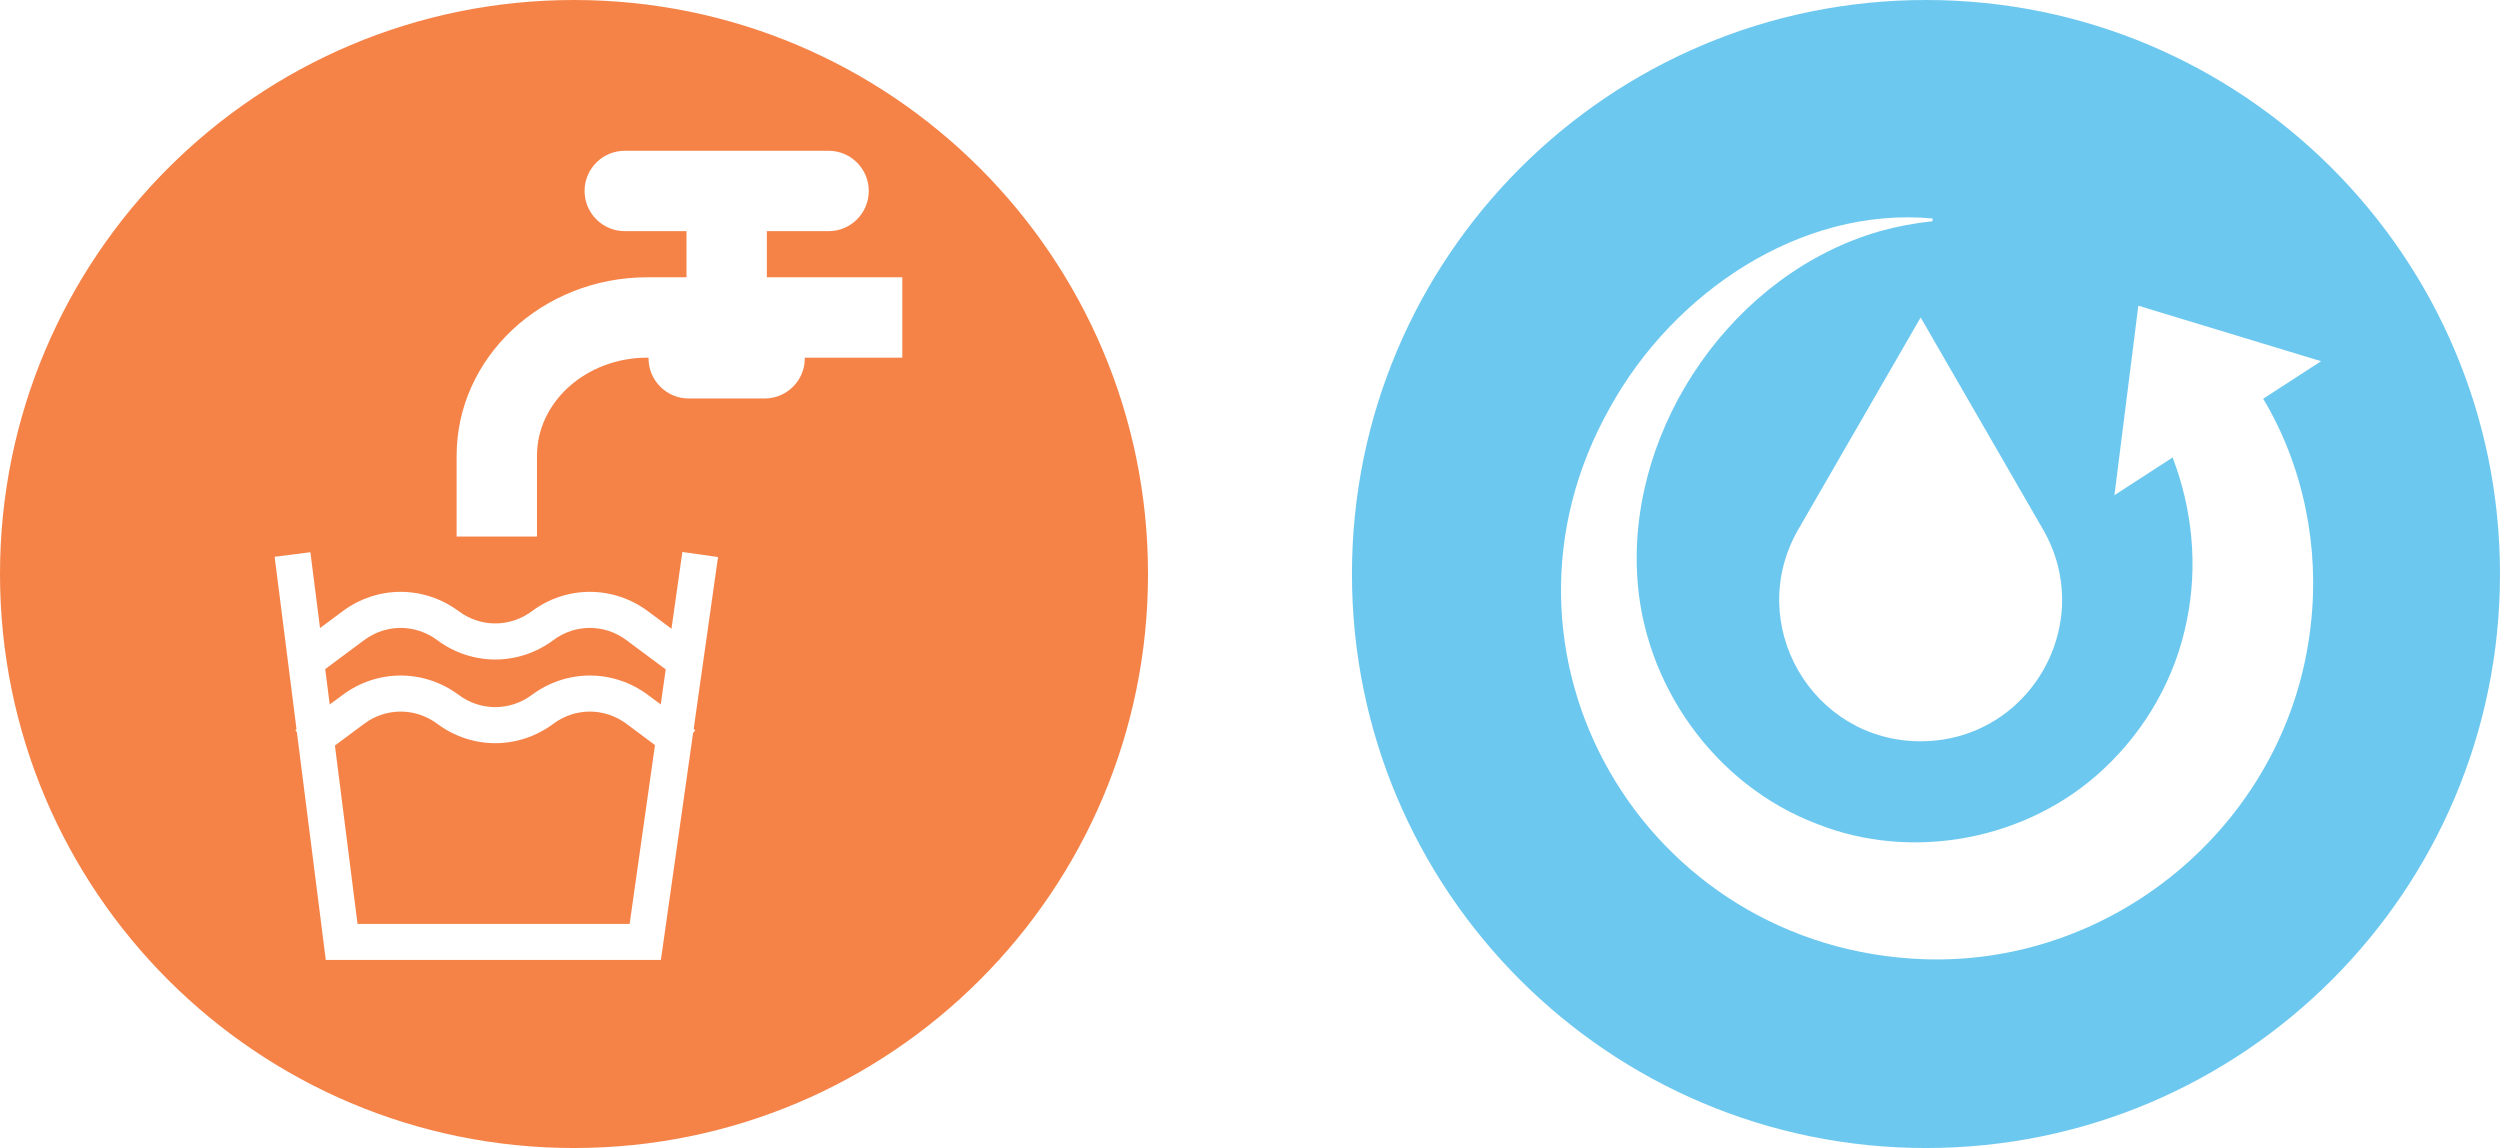
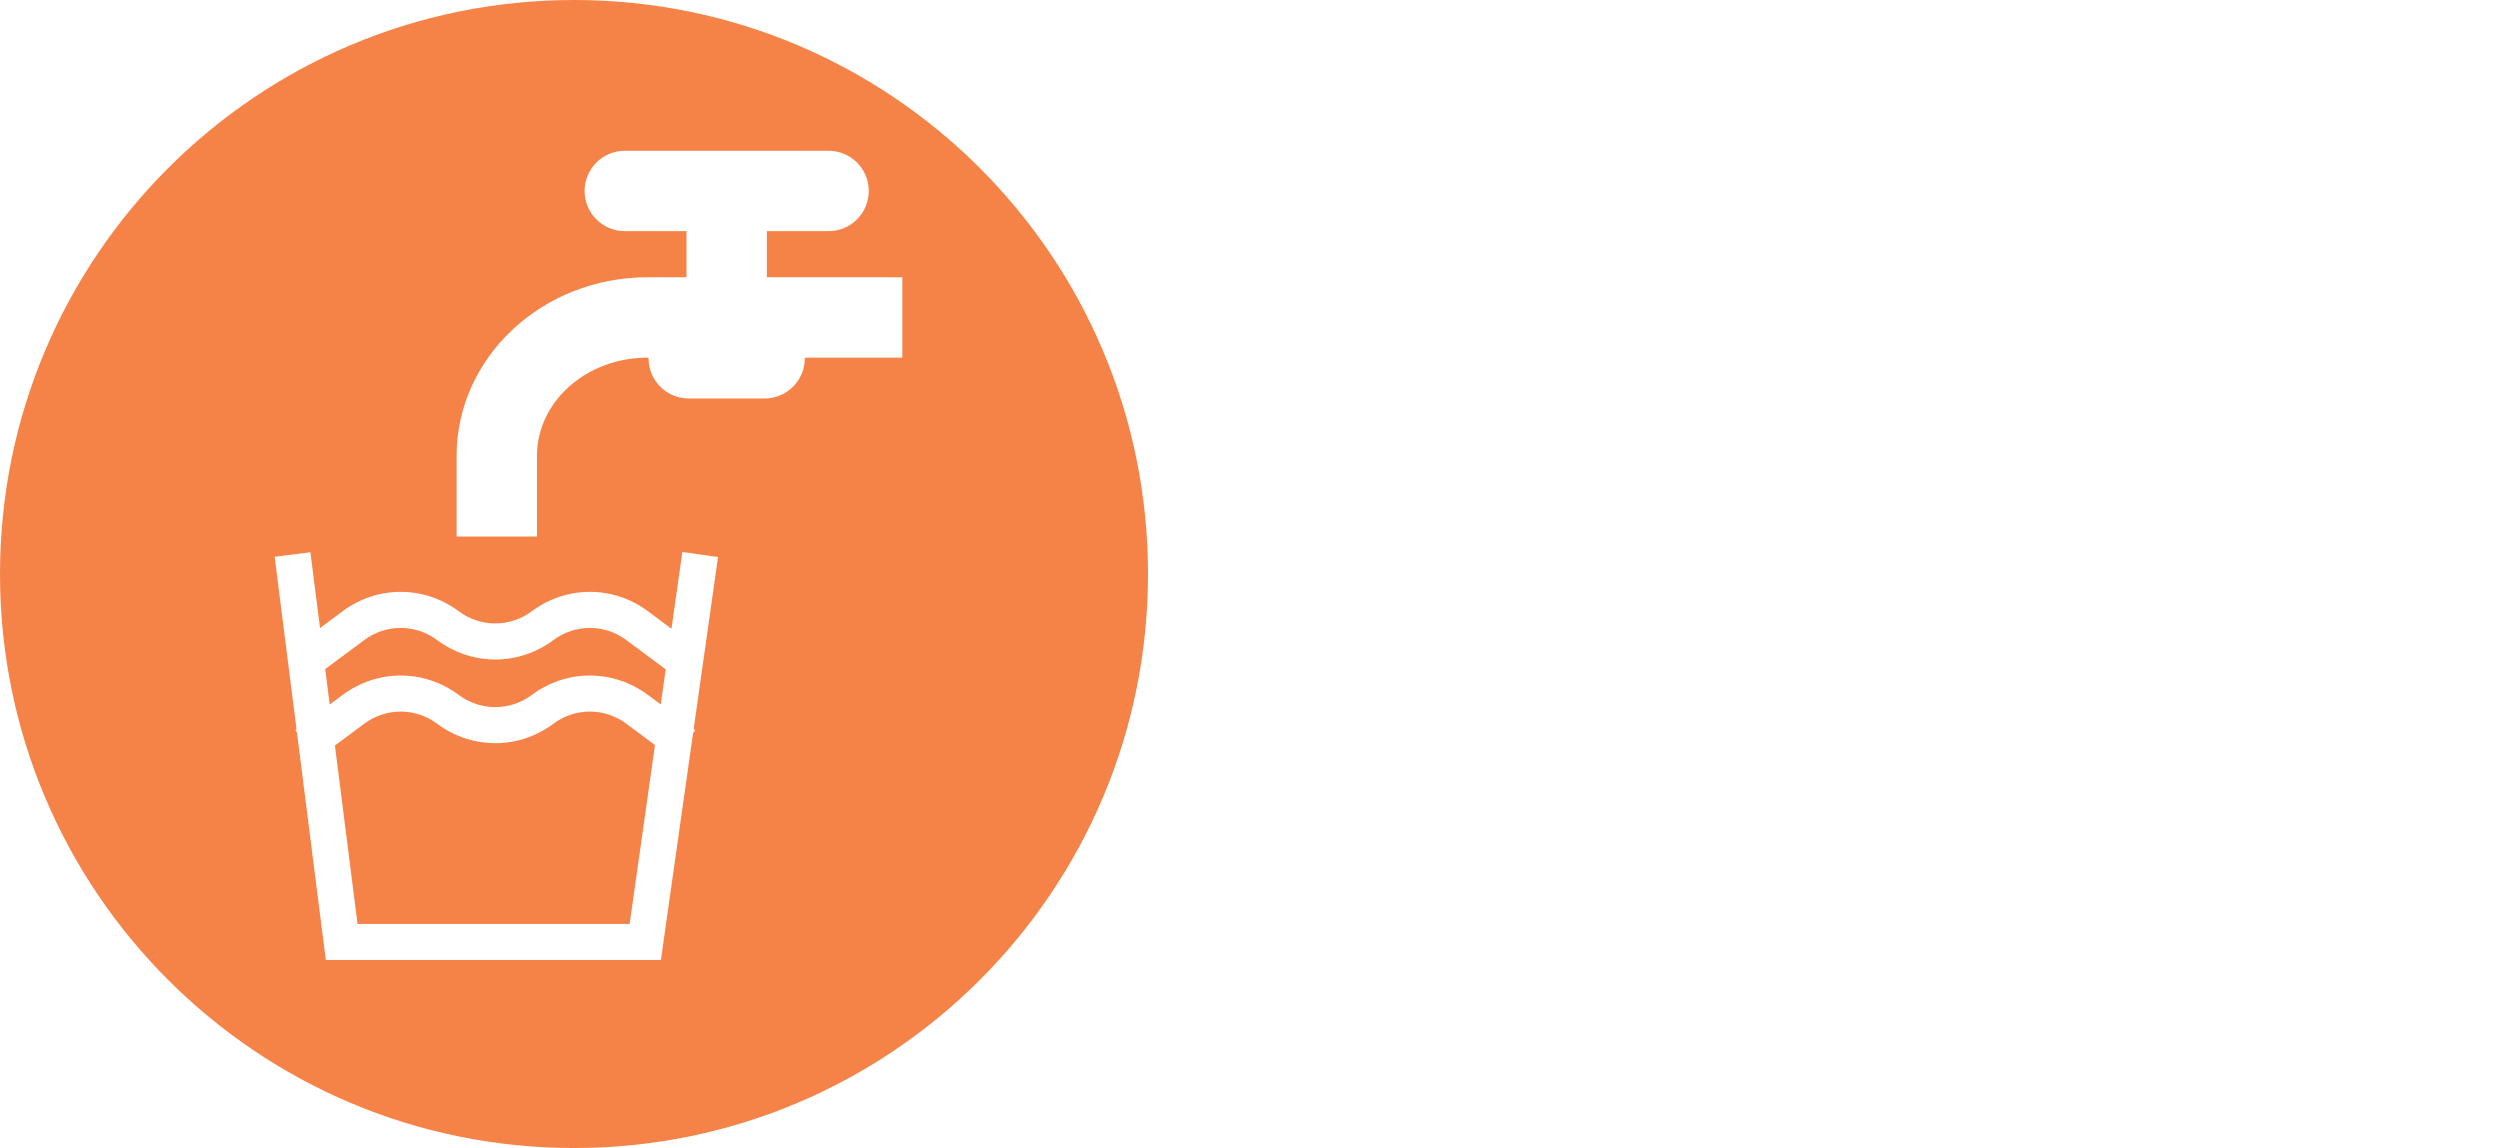
<svg xmlns="http://www.w3.org/2000/svg" id="Calque_1" data-name="Calque 1" viewBox="0 0 902.23 414.31">
  <defs>
    <style>
      .cls-1 {
        fill: #f58348;
      }

      .cls-2 {
        fill: #6dc8ef;
      }
    </style>
  </defs>
  <path class="cls-1" d="M226.07,261.21c-7.89-5.87-18.49-5.87-26.38,0-12.53,9.33-29.37,9.33-41.9,0-7.89-5.87-18.49-5.87-26.38,0l-10.54,7.85,8.16,64.38h98.2l9.15-64.55-10.31-7.68ZM226.07,231.02c-7.89-5.88-18.49-5.88-26.38,0-12.53,9.33-29.37,9.32-41.9,0-7.89-5.88-18.49-5.88-26.38,0l-14.04,10.45,1.62,12.78,4.66-3.46c12.53-9.33,29.37-9.33,41.9,0,7.89,5.87,18.49,5.87,26.38,0,12.53-9.33,29.37-9.33,41.9,0l4.63,3.44,1.79-12.66-14.18-10.55ZM226.07,231.02c-7.89-5.88-18.49-5.88-26.38,0-12.53,9.33-29.37,9.32-41.9,0-7.89-5.88-18.49-5.88-26.38,0l-14.04,10.45,1.62,12.78,4.66-3.46c12.53-9.33,29.37-9.33,41.9,0,7.89,5.87,18.49,5.87,26.38,0,12.53-9.33,29.37-9.33,41.9,0l4.63,3.44,1.79-12.66-14.18-10.55ZM199.69,261.21c-12.53,9.33-29.37,9.33-41.9,0-7.89-5.87-18.49-5.87-26.38,0l-10.54,7.85,8.16,64.38h98.2l9.15-64.55-10.31-7.68c-7.89-5.87-18.49-5.87-26.38,0ZM207.15,0C92.75,0,0,92.75,0,207.16s92.75,207.15,207.15,207.15,207.16-92.74,207.16-207.15S321.56,0,207.15,0ZM250.9,263.49l-.77,1.05-11.62,81.9h-120.93l-10.43-82.17-.57-.78.43-.32-7.89-62.24,12.9-1.63,3.47,27.36,8.16-6.07c12.53-9.33,29.37-9.33,41.9,0,7.89,5.87,18.49,5.87,26.38,0,12.53-9.33,29.37-9.33,41.9,0l8.5,6.32,3.93-27.71,12.87,1.83-8.79,62.04.56.42ZM325.64,129.07h-35.21c0,.08.02.16.02.24,0,8.01-6.5,14.5-14.5,14.5h-27.4c-8,0-14.5-6.49-14.5-14.5,0-.08.02-.16.02-.24h-.44c-21.97,0-39.84,15.89-39.84,35.42v29.13h-29v-29.13c0-35.52,30.88-64.42,68.84-64.42h14.12v-16.65h-22.28c-8.01,0-14.5-6.49-14.5-14.5s6.49-14.5,14.5-14.5h73.56c8.01,0,14.5,6.49,14.5,14.5s-6.49,14.5-14.5,14.5h-22.28v16.65h48.89v29ZM199.69,231.02c-12.53,9.33-29.37,9.32-41.9,0-7.89-5.88-18.49-5.88-26.38,0l-14.04,10.45,1.62,12.78,4.66-3.46c12.53-9.33,29.37-9.33,41.9,0,7.89,5.87,18.49,5.87,26.38,0,12.53-9.33,29.37-9.33,41.9,0l4.63,3.44,1.79-12.66-14.18-10.55c-7.89-5.88-18.49-5.88-26.38,0ZM199.69,261.21c-12.53,9.33-29.37,9.33-41.9,0-7.89-5.87-18.49-5.87-26.38,0l-10.54,7.85,8.16,64.38h98.2l9.15-64.55-10.31-7.68c-7.89-5.87-18.49-5.87-26.38,0ZM226.07,261.21c-7.89-5.87-18.49-5.87-26.38,0-12.53,9.33-29.37,9.33-41.9,0-7.89-5.87-18.49-5.87-26.38,0l-10.54,7.85,8.16,64.38h98.2l9.15-64.55-10.31-7.68ZM226.07,231.02c-7.89-5.88-18.49-5.88-26.38,0-12.53,9.33-29.37,9.32-41.9,0-7.89-5.88-18.49-5.88-26.38,0l-14.04,10.45,1.62,12.78,4.66-3.46c12.53-9.33,29.37-9.33,41.9,0,7.89,5.87,18.49,5.87,26.38,0,12.53-9.33,29.37-9.33,41.9,0l4.63,3.44,1.79-12.66-14.18-10.55ZM226.07,231.02c-7.89-5.88-18.49-5.88-26.38,0-12.53,9.33-29.37,9.32-41.9,0-7.89-5.88-18.49-5.88-26.38,0l-14.04,10.45,1.62,12.78,4.66-3.46c12.53-9.33,29.37-9.33,41.9,0,7.89,5.87,18.49,5.87,26.38,0,12.53-9.33,29.37-9.33,41.9,0l4.63,3.44,1.79-12.66-14.18-10.55ZM226.07,261.21c-7.89-5.87-18.49-5.87-26.38,0-12.53,9.33-29.37,9.33-41.9,0-7.89-5.87-18.49-5.87-26.38,0l-10.54,7.85,8.16,64.38h98.2l9.15-64.55-10.31-7.68Z" />
-   <path class="cls-2" d="M695.07,0c-114.41,0-207.16,92.75-207.16,207.16s92.75,207.15,207.16,207.15,207.16-92.74,207.16-207.15S809.48,0,695.07,0ZM744.21,216.47c0,26.62-21.3,51.05-51.06,51.05-39.24,0-63.77-42.48-44.15-76.47l44.15-76.48,44.15,76.48c4.75,8.22,6.91,16.93,6.91,25.42ZM833.9,225.8c-7.73,69.65-69.26,122.61-139.21,120.39-101.35-3.35-163.91-110.28-113.59-199.23,22.69-41.05,68.41-72.52,116.36-68.12v1c-6.44.68-12.75,1.84-18.87,3.56-52.84,15.04-90.83,70.12-87.75,124.25,2.12,39.39,28.07,75.65,64.64,89.59,34.67,13.91,76.43,5.88,103.61-19.64,15.32-14.22,26.14-33.24,30.14-53.79,3.99-19.52,2.02-40-5.15-58.71l-21,13.61,8.63-68.38,65.94,20.03-20.89,13.54c14.55,24.23,20.48,53.79,17.14,81.9Z" />
</svg>